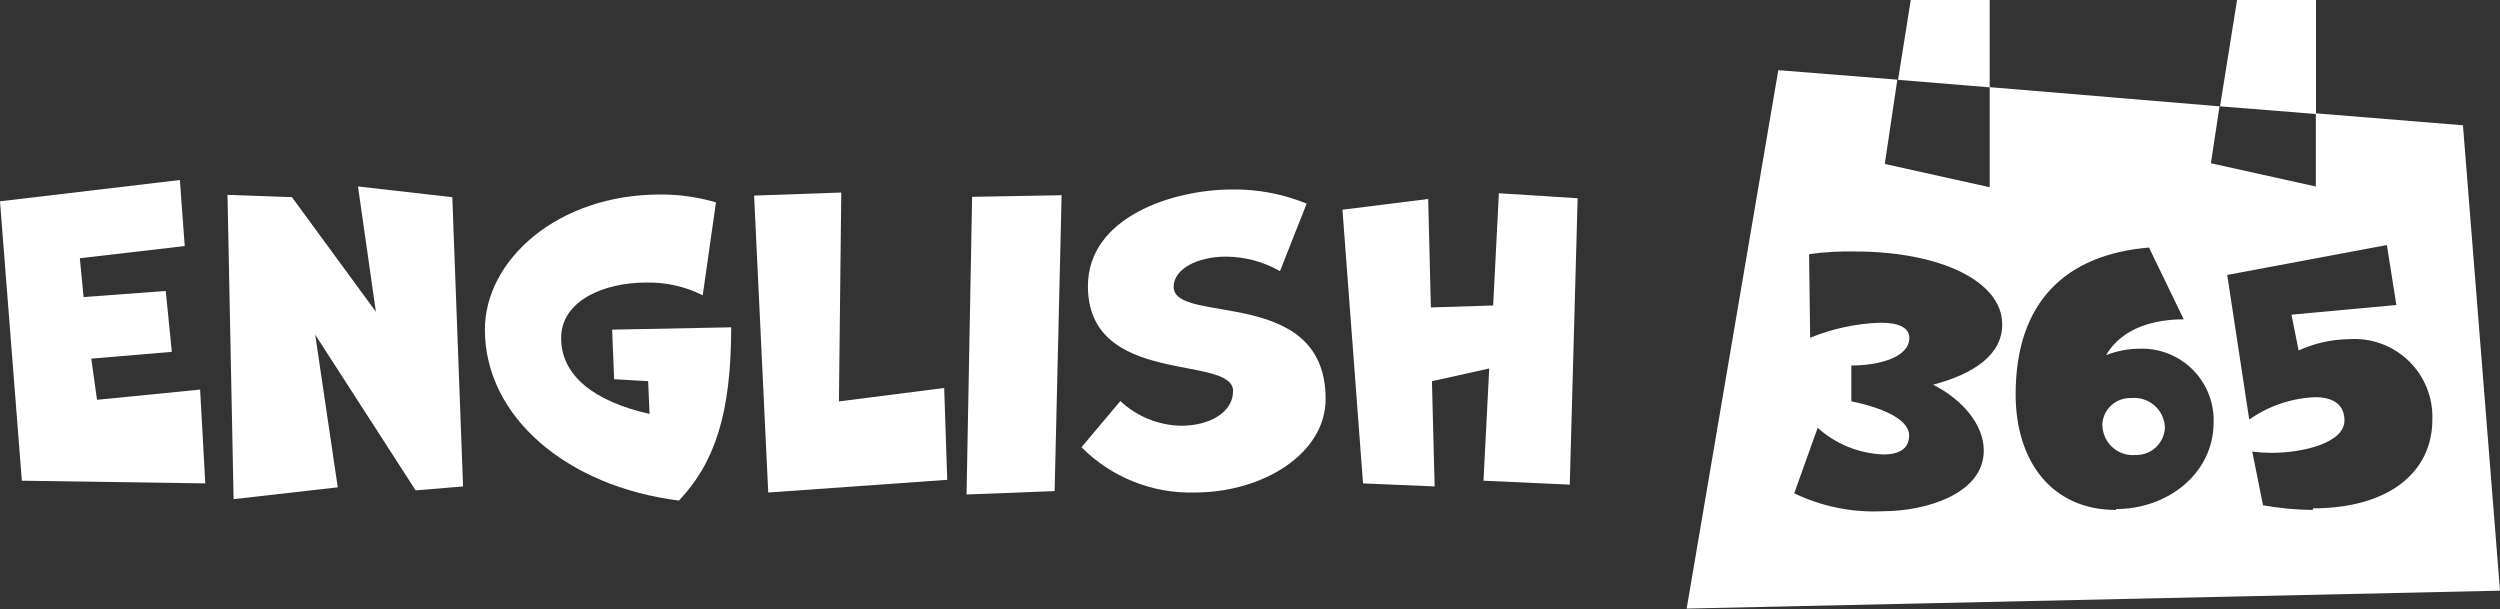
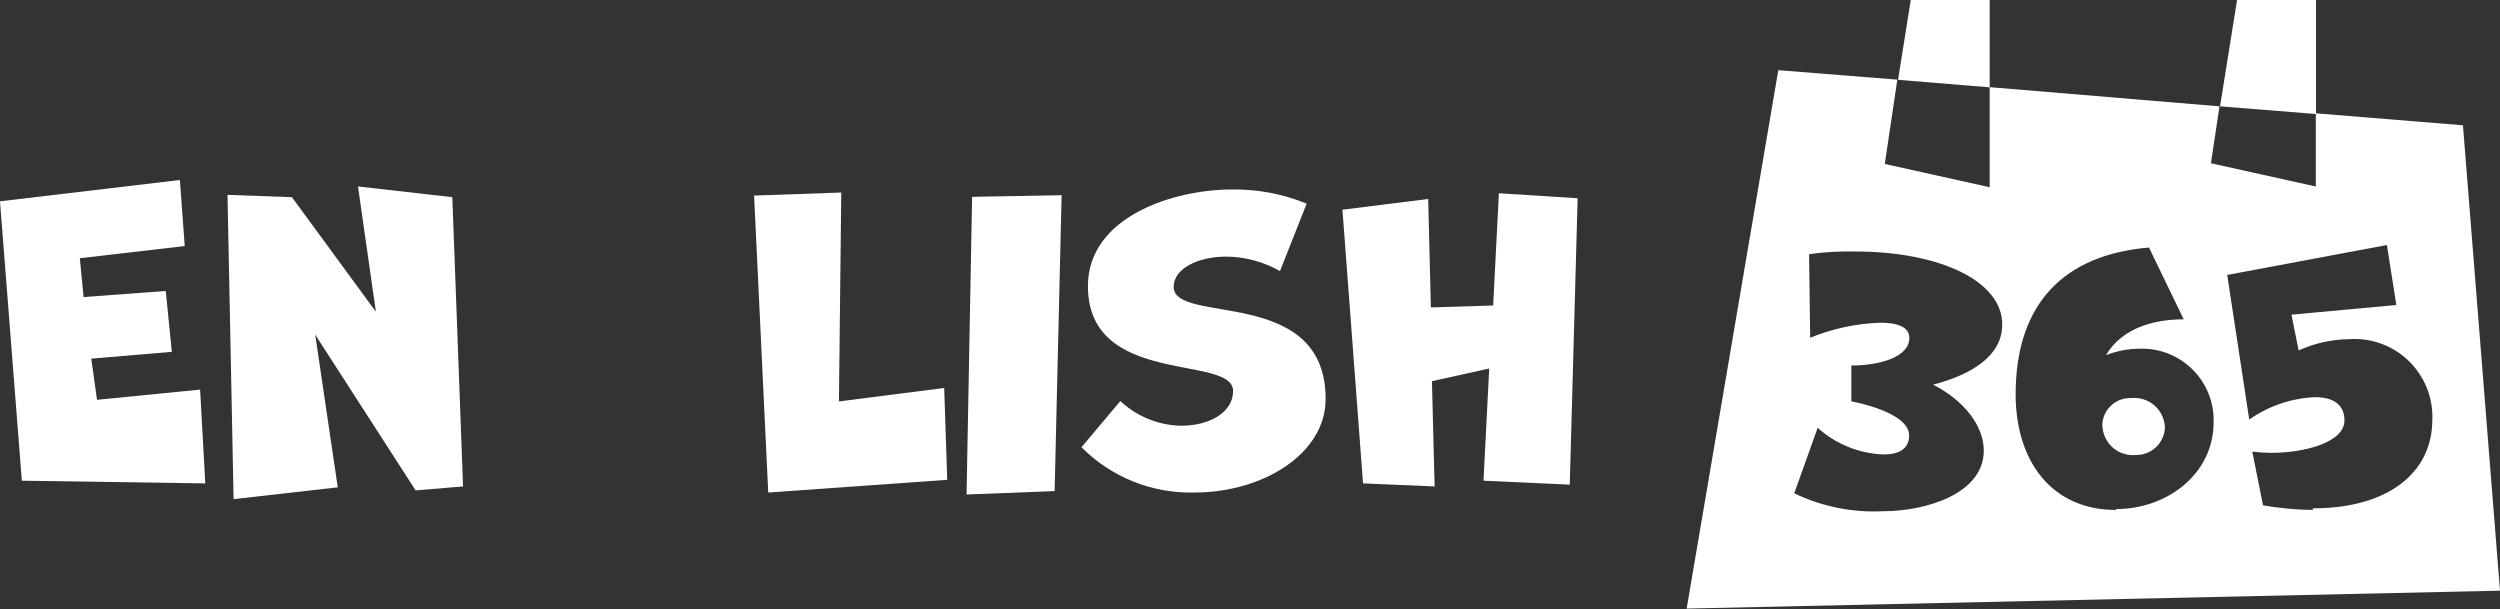
<svg xmlns="http://www.w3.org/2000/svg" width="160" height="39" viewBox="0 0 160 39" fill="none">
  <rect x="0" y="0" width="160" height="39" fill="#333333" stroke="none" />
  <path d="M12.807 24.934L6.209 25.587L5.842 22.953L10.997 22.517L10.608 18.622L5.35 19.012L5.109 16.526L11.822 15.747L11.513 11.52L0 12.883L1.398 30.765L13.139 30.937L12.807 24.934Z" fill="white" />
  <path d="M29.636 31.132L28.948 12.62L22.911 11.933L24.057 19.951L18.684 12.62L14.56 12.471L14.95 31.945L21.617 31.189L20.173 21.418L26.6 31.384L29.636 31.132Z" fill="white" />
-   <path d="M39.178 21.097L39.304 24.27L41.481 24.396L41.572 26.492C38.033 25.691 35.913 24.052 35.913 21.635C35.913 19.218 38.697 18.084 41.332 18.084C42.594 18.052 43.846 18.331 44.975 18.897L45.822 12.952C44.662 12.612 43.458 12.442 42.248 12.448C35.673 12.448 31.033 16.652 31.033 21.097C31.033 26.664 36.268 31.132 43.451 32.037C45.742 29.62 46.796 26.47 46.796 20.948L39.178 21.097Z" fill="white" />
  <path d="M60.428 24.831L53.692 25.69L53.841 12.322L48.262 12.517L49.167 31.521L60.623 30.708L60.428 24.831Z" fill="white" />
  <path d="M62.215 12.597L61.86 31.647L67.496 31.43L67.943 12.494L62.215 12.597Z" fill="white" />
  <path d="M75.114 18.359C75.114 17.213 76.626 16.423 78.482 16.423C79.688 16.434 80.871 16.753 81.919 17.351L83.626 13.032C82.115 12.412 80.493 12.104 78.86 12.127C75.057 12.127 69.627 13.891 69.627 18.313C69.627 24.786 78.918 22.655 78.918 25.026C78.918 26.366 77.451 27.248 75.584 27.248C74.139 27.217 72.757 26.654 71.701 25.668L69.215 28.623C70.16 29.574 71.29 30.322 72.535 30.82C73.78 31.319 75.114 31.557 76.454 31.521C80.785 31.521 84.84 29.07 84.84 25.53C84.84 18.256 75.114 20.822 75.114 18.359Z" fill="white" />
  <path d="M95.929 12.368L95.562 19.55L91.576 19.676L91.404 12.734L85.917 13.422L87.234 30.937L91.816 31.132L91.644 24.396L95.31 23.583L94.944 30.765L100.465 31.017L100.969 12.688L95.929 12.368Z" fill="white" />
  <path d="M136.39 25.477C136.157 25.468 135.924 25.505 135.705 25.586C135.486 25.667 135.285 25.79 135.114 25.948C134.943 26.107 134.804 26.298 134.707 26.51C134.609 26.722 134.554 26.951 134.546 27.184C134.56 27.445 134.627 27.701 134.742 27.936C134.857 28.17 135.018 28.379 135.216 28.55C135.414 28.721 135.644 28.851 135.893 28.931C136.142 29.011 136.404 29.041 136.665 29.017C137.142 29.03 137.604 28.856 137.955 28.533C138.306 28.21 138.517 27.763 138.544 27.287C138.525 27.026 138.454 26.77 138.335 26.537C138.216 26.303 138.051 26.095 137.85 25.926C137.649 25.758 137.416 25.631 137.166 25.554C136.915 25.477 136.651 25.451 136.39 25.477ZM136.39 25.477C136.157 25.468 135.924 25.505 135.705 25.586C135.486 25.667 135.285 25.79 135.114 25.948C134.943 26.107 134.804 26.298 134.707 26.51C134.609 26.722 134.554 26.951 134.546 27.184C134.56 27.445 134.627 27.701 134.742 27.936C134.857 28.17 135.018 28.379 135.216 28.55C135.414 28.721 135.644 28.851 135.893 28.931C136.142 29.011 136.404 29.041 136.665 29.017C137.142 29.03 137.604 28.856 137.955 28.533C138.306 28.21 138.517 27.763 138.544 27.287C138.525 27.026 138.454 26.77 138.335 26.537C138.216 26.303 138.051 26.095 137.85 25.926C137.649 25.758 137.416 25.631 137.166 25.554C136.915 25.477 136.651 25.451 136.39 25.477ZM157.629 8.019L148.212 7.252V11.937L141.499 10.448L142.049 6.805L127.34 5.579V11.983L120.627 10.493L121.429 5.098L113.811 4.491L107.946 38.949L160 37.803L157.629 8.019ZM123.72 24.618C125.668 25.615 126.962 27.23 126.962 28.834C126.962 31.64 123.17 32.717 120.558 32.717C118.583 32.822 116.614 32.428 114.831 31.572L116.331 27.379C117.492 28.425 118.985 29.029 120.547 29.086C121.475 29.086 122.185 28.765 122.185 27.86C122.185 26.955 120.81 26.165 118.485 25.683V23.392C120.272 23.392 122.197 22.866 122.197 21.628C122.197 20.907 121.406 20.654 120.341 20.654C118.798 20.705 117.278 21.031 115.85 21.617L115.781 16.267C116.753 16.13 117.733 16.073 118.714 16.095C124.144 16.095 128.142 17.985 128.142 20.758C128.153 22.705 126.309 23.942 123.72 24.618ZM135.428 32.637C131.281 32.637 129.001 29.487 129.001 25.237C129.001 19.314 132.209 16.29 137.536 15.843L139.758 20.437C137.982 20.437 135.852 20.918 134.786 22.728C135.487 22.455 136.233 22.315 136.986 22.316C137.612 22.301 138.234 22.415 138.815 22.65C139.395 22.886 139.921 23.238 140.36 23.684C140.799 24.131 141.142 24.663 141.367 25.247C141.593 25.831 141.696 26.455 141.671 27.081C141.637 30.357 138.681 32.58 135.428 32.58V32.637ZM148.029 32.637C146.957 32.626 145.888 32.526 144.833 32.339L144.145 28.902C144.548 28.954 144.954 28.981 145.36 28.983C147.445 28.983 150.045 28.33 150.045 26.909C150.045 25.821 149.232 25.42 148.166 25.42C146.653 25.482 145.189 25.979 143.951 26.852L142.542 17.596L152.76 15.683L153.367 19.52L146.654 20.139L147.112 22.43C148.119 21.968 149.212 21.722 150.32 21.708C151.02 21.656 151.724 21.753 152.384 21.991C153.044 22.23 153.647 22.605 154.152 23.093C154.657 23.581 155.054 24.17 155.315 24.822C155.577 25.474 155.697 26.173 155.67 26.875C155.658 30.254 152.852 32.534 148.017 32.534L148.029 32.637ZM136.401 25.58C136.168 25.571 135.935 25.608 135.717 25.689C135.498 25.77 135.297 25.893 135.125 26.052C134.954 26.21 134.816 26.401 134.718 26.613C134.621 26.825 134.566 27.054 134.557 27.287C134.571 27.548 134.638 27.804 134.753 28.039C134.869 28.273 135.03 28.483 135.228 28.654C135.425 28.825 135.656 28.954 135.905 29.034C136.153 29.114 136.416 29.144 136.676 29.12C137.153 29.133 137.616 28.959 137.967 28.636C138.317 28.313 138.528 27.866 138.555 27.39C138.55 27.119 138.489 26.851 138.375 26.604C138.261 26.358 138.097 26.137 137.894 25.957C137.69 25.777 137.451 25.642 137.192 25.559C136.933 25.477 136.66 25.449 136.39 25.477L136.401 25.58Z" fill="white" />
  <path d="M127.34 0V5.59L121.475 5.109L122.288 0H127.34Z" fill="white" />
  <path d="M148.224 0V7.297L142.083 6.805L143.172 0H148.224Z" fill="white" />
</svg>